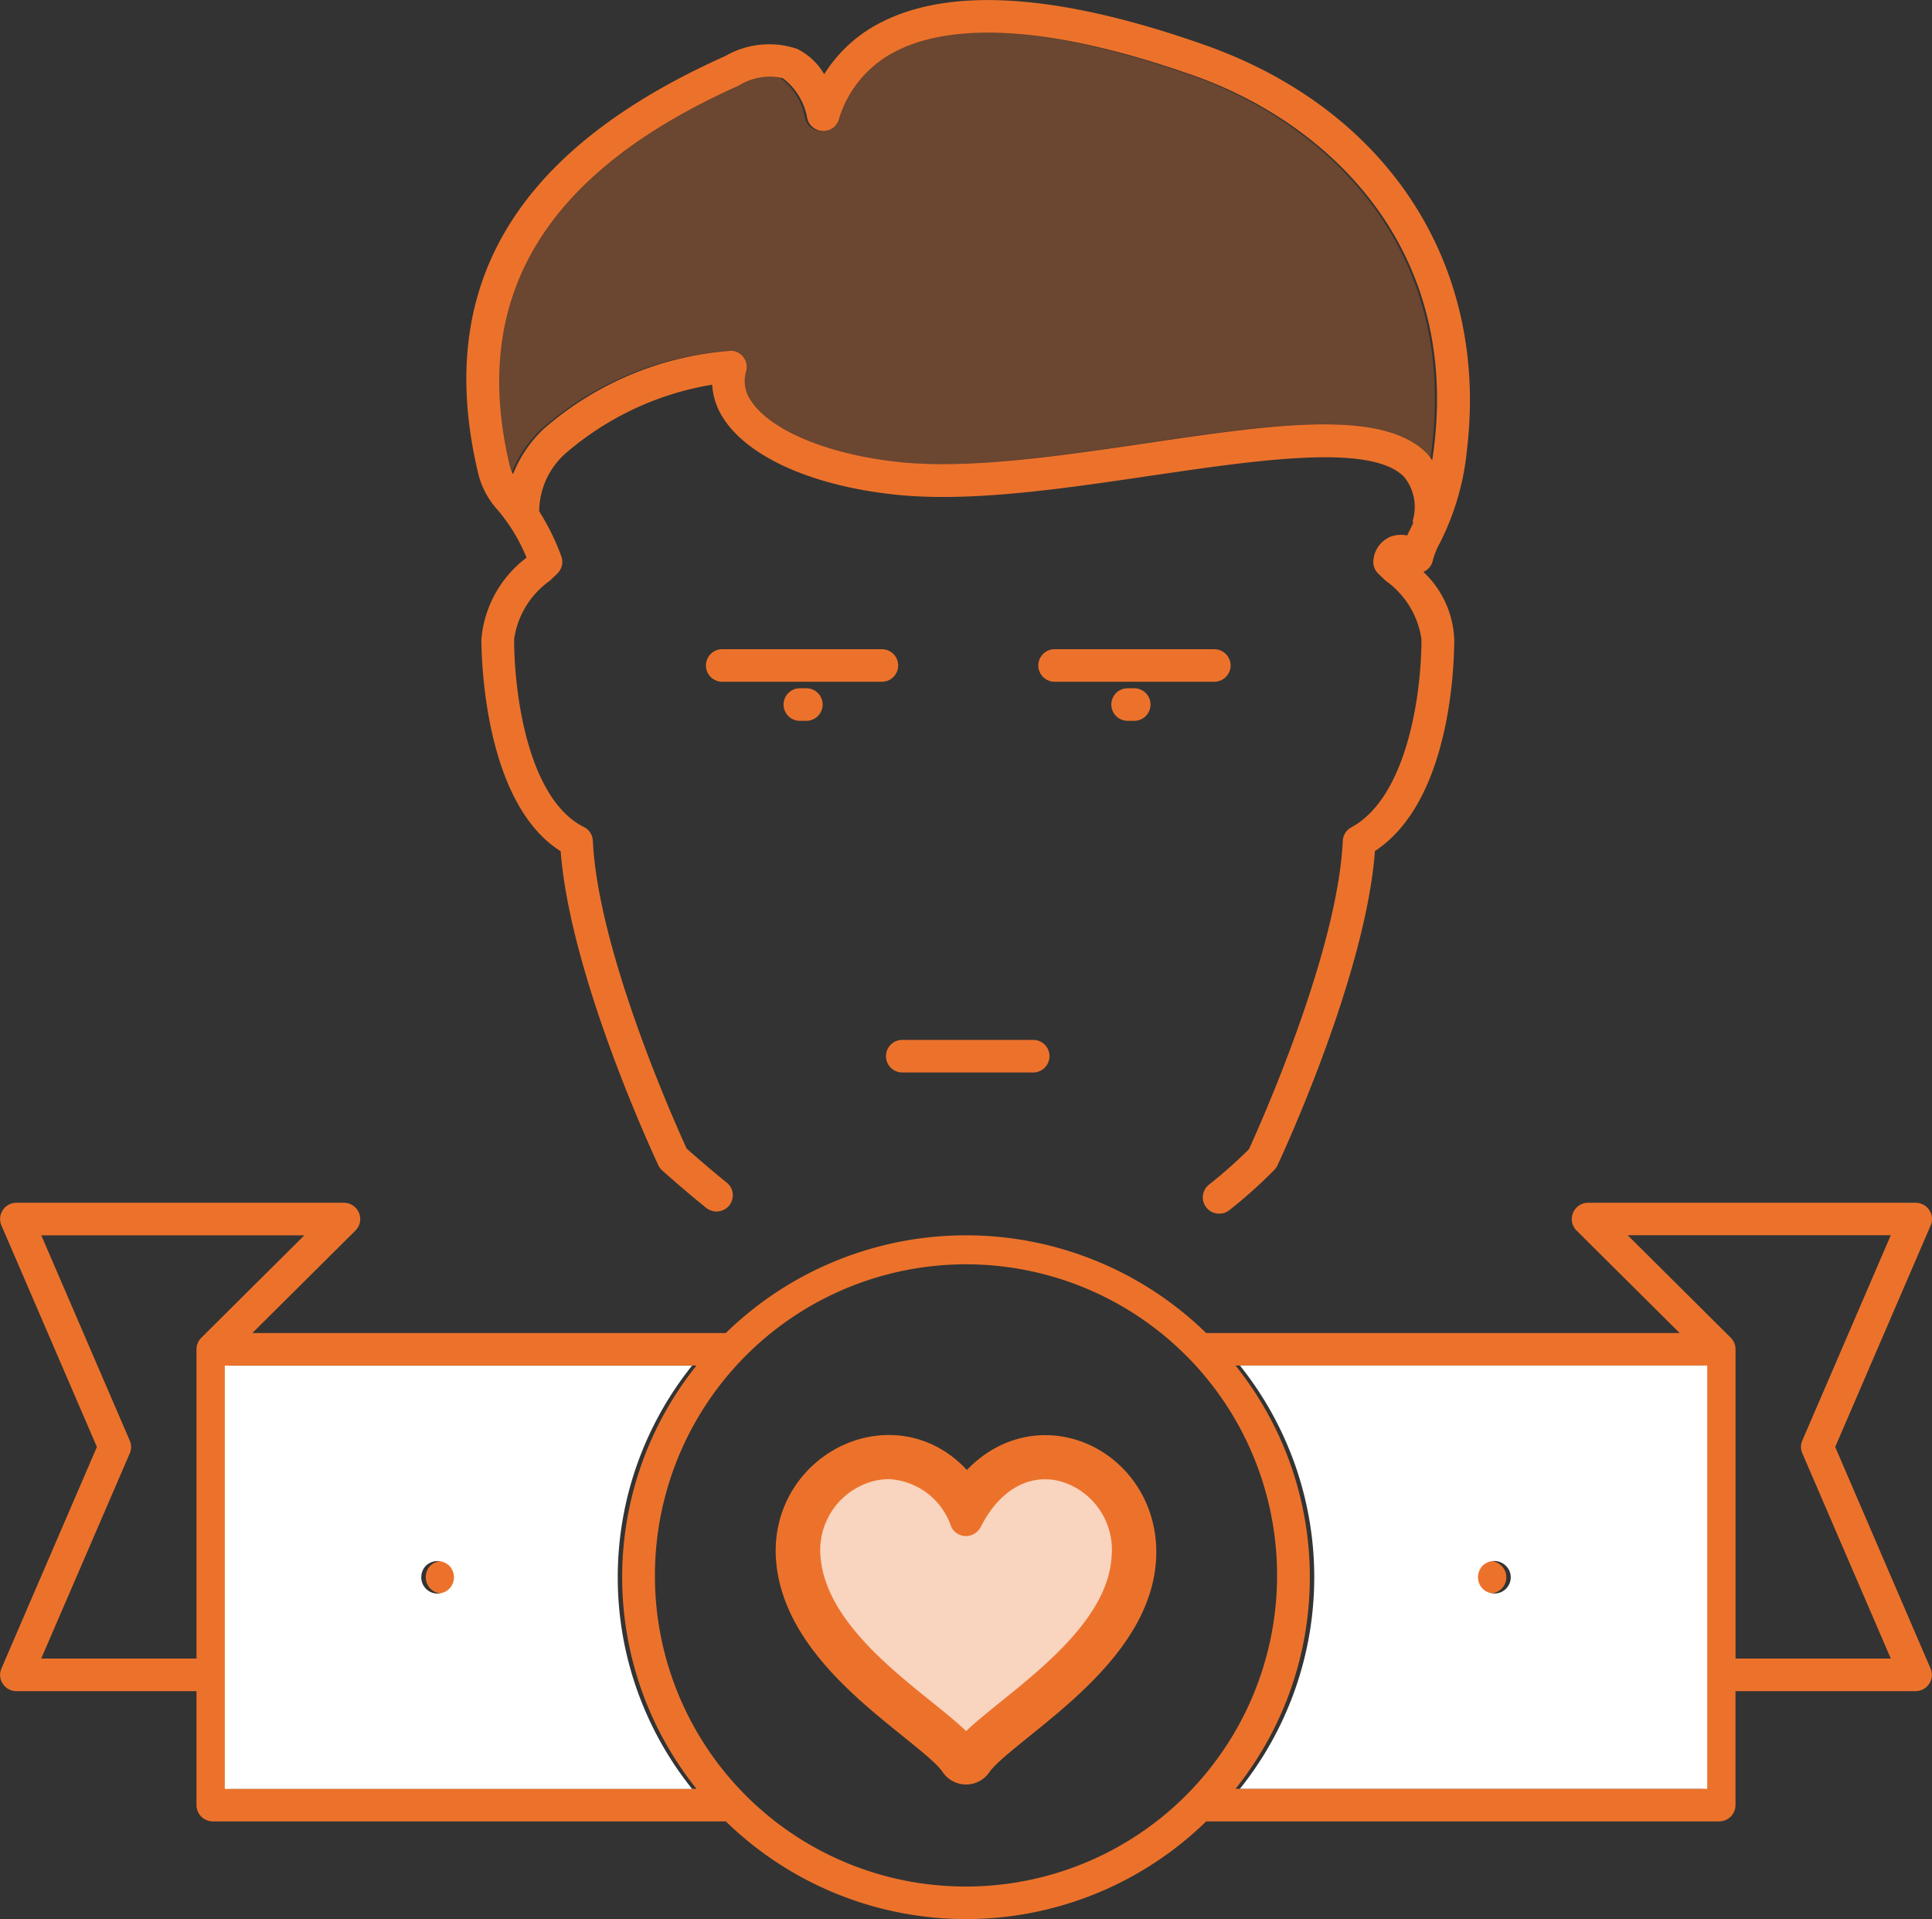
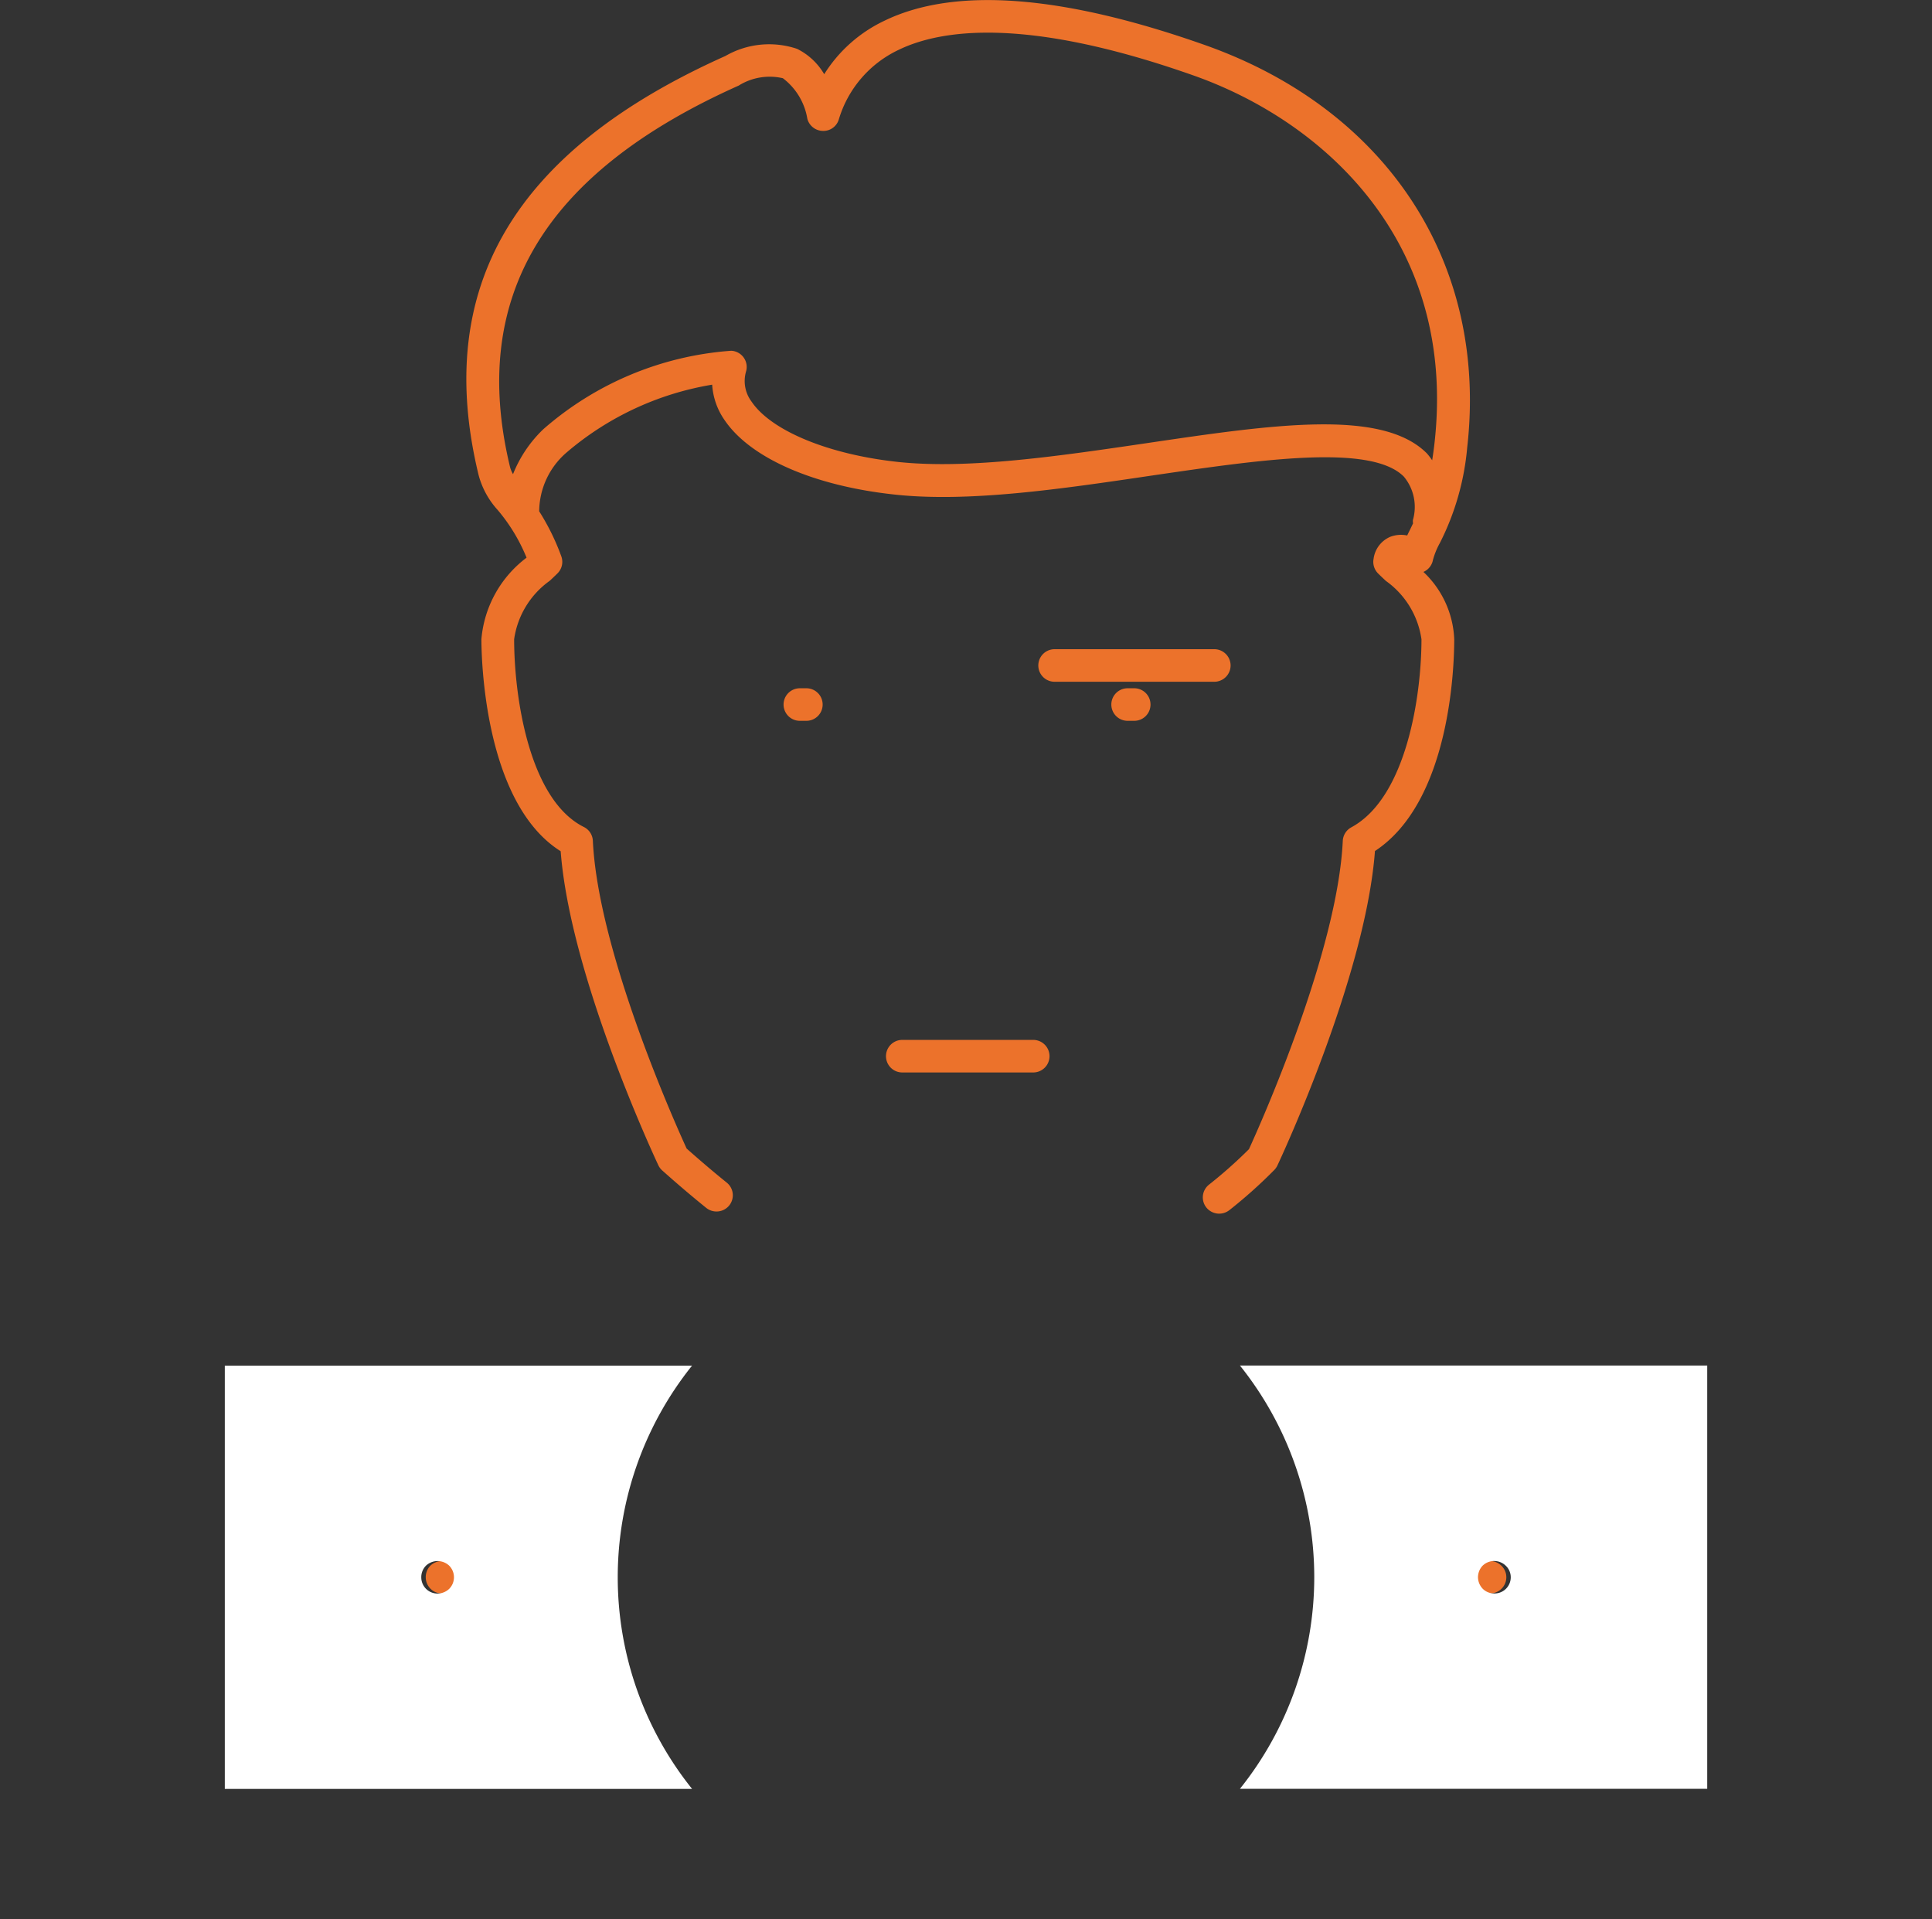
<svg xmlns="http://www.w3.org/2000/svg" width="85.563" height="84.985" viewBox="0 0 85.563 84.985">
  <rect x="0" y="0" width="85.563" height="84.985" fill="#333333" stroke="none" />
  <g transform="translate(0)">
    <path d="M34.067,2964.468a.724.724,0,0,0-.2.506.718.718,0,0,0,.725.721.764.764,0,0,0,.522-.216.744.744,0,0,0,.2-.5.73.73,0,0,0-.218-.519A.749.749,0,0,0,34.067,2964.468Z" transform="translate(-15.012 -2895.129)" fill="#ec722b" />
    <path d="M114.339,2964.469a.729.729,0,0,0,.015,1.024.722.722,0,0,0,.508.2.716.716,0,0,0,.725-.721.7.7,0,0,0-.218-.506A.736.736,0,0,0,114.339,2964.469Z" transform="translate(-48.876 -2895.13)" fill="#ec722b" />
-     <path d="M82.53,2947.629l4.227-9.809a.712.712,0,0,0-.061-.681.722.722,0,0,0-.6-.324H71.59a.725.725,0,0,0-.67.446.717.717,0,0,0,.157.786l4.564,4.536H54.671a15.238,15.238,0,0,0-21.272,0H12.431l4.564-4.536a.717.717,0,0,0,.157-.786.725.725,0,0,0-.67-.446H1.979a.722.722,0,0,0-.6.324.712.712,0,0,0-.061.681l4.227,9.809-4.227,9.81a.711.711,0,0,0,.061.68.722.722,0,0,0,.6.324H9.956v5.047a.723.723,0,0,0,.725.721H33.4a15.238,15.238,0,0,0,21.272,0H77.39a.723.723,0,0,0,.725-.721v-5.047h7.976a.722.722,0,0,0,.6-.324.711.711,0,0,0,.061-.68ZM3.079,2957,7,2947.914a.7.7,0,0,0,0-.568l-3.917-9.088H14.731l-4.562,4.536a.745.745,0,0,0-.158.235.723.723,0,0,0-.055.275V2957Zm8.327-12.977H32.1a14.988,14.988,0,0,0,0,18.745H11.406Zm18.853,9.372a13.777,13.777,0,1,1,13.777,13.7A13.754,13.754,0,0,1,30.259,2953.4Zm46.407,9.373H55.971a14.988,14.988,0,0,0,0-18.745H76.665Zm1.45-5.768v-13.7a.723.723,0,0,0-.055-.275.745.745,0,0,0-.158-.235l-4.562-4.536H84.992l-3.917,9.088a.7.7,0,0,0,0,.568L84.992,2957Z" transform="translate(-1.254 -2883.552)" fill="#ec722b" />
    <path d="M62,2897.406a.721.721,0,1,0,0,1.442h.289a.721.721,0,1,0,0-1.442Z" transform="translate(-26.577 -2866.927)" fill="#ec722b" />
    <path d="M87.107,2897.406a.721.721,0,1,0,0,1.442H87.4a.721.721,0,1,0,0-1.442Z" transform="translate(-37.168 -2866.927)" fill="#ec722b" />
-     <path d="M63.843,2895.134a.722.722,0,0,0-.725-.721H56.05a.721.721,0,1,0,0,1.442h7.068A.722.722,0,0,0,63.843,2895.134Z" transform="translate(-24.065 -2865.664)" fill="#ec722b" />
    <path d="M89.308,2895.134a.723.723,0,0,0-.725-.721h-7.07a.721.721,0,1,0,0,1.442h7.07A.723.723,0,0,0,89.308,2895.134Z" transform="translate(-34.808 -2865.664)" fill="#ec722b" />
    <path d="M69.844,2925.784h5.8a.721.721,0,1,0,0-1.442h-5.8a.721.721,0,1,0,0,1.442Z" transform="translate(-29.885 -2878.291)" fill="#ec722b" />
    <path d="M38.359,2867.27a7.837,7.837,0,0,1,1.278,2.111,5.058,5.058,0,0,0-2,3.606c0,.759.1,7.251,3.511,9.394.421,5.55,4.162,13.559,4.325,13.906a.717.717,0,0,0,.171.229q1,.893,1.945,1.655a.725.725,0,0,0,1.02-.1.717.717,0,0,0-.106-1.014q-.866-.7-1.777-1.51c-.5-1.092-3.923-8.722-4.153-13.63a.718.718,0,0,0-.4-.61c-2.436-1.219-3.086-5.8-3.086-8.317a3.841,3.841,0,0,1,1.575-2.584c.126-.118.244-.229.347-.332a.716.716,0,0,0,.164-.761,10.265,10.265,0,0,0-.977-1.985,3.469,3.469,0,0,1,1.208-2.6,13.24,13.24,0,0,1,6.453-3.008,3.075,3.075,0,0,0,.55,1.569c1.143,1.687,3.968,2.92,7.556,3.3,3.286.352,7.382-.255,11.344-.841,4.777-.7,9.719-1.432,11.184.045a2.1,2.1,0,0,1,.4,1.922.626.626,0,0,0,.006.147l-.117.244c-.049.1-.1.2-.142.292a1.342,1.342,0,0,0-.75.059,1.234,1.234,0,0,0-.74.983.722.722,0,0,0,.2.639c.1.1.22.213.347.332a3.841,3.841,0,0,1,1.575,2.584c0,2.47-.654,7-3.106,8.327a.72.72,0,0,0-.379.6c-.232,4.942-3.692,12.644-4.155,13.653a20.446,20.446,0,0,1-1.772,1.573.719.719,0,0,0-.113,1.013.73.73,0,0,0,1.021.111,21.28,21.28,0,0,0,1.993-1.784.728.728,0,0,0,.135-.2c.164-.347,3.9-8.366,4.316-13.916,3.337-2.19,3.511-8.17,3.511-9.383a4.33,4.33,0,0,0-1.365-2.977.72.72,0,0,0,.423-.532,3.377,3.377,0,0,1,.307-.751,11.575,11.575,0,0,0,1.209-4.222c.927-8.14-3.527-14.972-11.625-17.831-6.307-2.226-11.085-2.585-14.2-1.065a6.347,6.347,0,0,0-2.651,2.36,2.864,2.864,0,0,0-1.2-1.122,3.874,3.874,0,0,0-3.173.314c-9.376,4.192-12.95,10.265-10.93,18.572A3.711,3.711,0,0,0,38.359,2867.27Zm10.671-18.794a2.591,2.591,0,0,1,1.958-.327,2.83,2.83,0,0,1,1.085,1.8.723.723,0,0,0,.682.533.711.711,0,0,0,.708-.5A4.982,4.982,0,0,1,56.1,2846.9c1.891-.924,5.694-1.478,13.075,1.127,5.823,2.056,11.683,7.419,10.669,16.308-.029.262-.064.5-.1.734a3.029,3.029,0,0,0-.228-.3c-1.982-2-6.826-1.285-12.43-.457-3.872.569-7.872,1.159-10.977.832-3.073-.326-5.627-1.373-6.506-2.672a1.517,1.517,0,0,1-.245-1.338.717.717,0,0,0-.106-.616.724.724,0,0,0-.548-.3,14.165,14.165,0,0,0-8.33,3.479,5.644,5.644,0,0,0-1.337,1.986,1.405,1.405,0,0,1-.125-.289C37.084,2857.87,40.394,2852.336,49.03,2848.476Z" transform="translate(-16.317 -2844.685)" fill="#ec722b" />
    <g transform="translate(35.603 64.798)">
-       <path d="M70.019,2959.287c-2.013-4.512-7.463-2.347-7.17,1.665.31,4.262,6.13,7.171,7.17,8.793,1.07-1.622,6.935-4.61,7.168-8.793C77.412,2956.935,72.277,2954.792,70.019,2959.287Z" transform="translate(-62.838 -2956.768)" fill="none" stroke="#ec722b" stroke-linecap="round" stroke-linejoin="round" stroke-width="2.501" fill-rule="evenodd" />
-     </g>
-     <path d="M74.734,2958.086c-1.394-.371-2.716.388-3.539,2.024a.762.762,0,0,1-.666.4.725.725,0,0,1-.645-.428,3.075,3.075,0,0,0-2.742-2.094,2.811,2.811,0,0,0-.689.086A3.158,3.158,0,0,0,64.1,2961.4c.194,2.643,2.911,4.829,4.894,6.426.613.493,1.147.924,1.556,1.32.409-.394.94-.821,1.549-1.312,2-1.615,4.748-3.828,4.893-6.421A3.153,3.153,0,0,0,74.734,2958.086Z" transform="translate(-27.763 -2892.485)" fill="#f9d4bf" />
+       </g>
    <g transform="translate(9.956 1.45)">
-       <path d="M39.945,2866.742a5.647,5.647,0,0,1,1.337-1.986,14.165,14.165,0,0,1,8.33-3.479.724.724,0,0,1,.548.3.716.716,0,0,1,.106.615,1.517,1.517,0,0,0,.245,1.338c.879,1.3,3.433,2.346,6.506,2.672,3.1.327,7.1-.262,10.977-.832,5.6-.828,10.447-1.543,12.43.457a3.031,3.031,0,0,1,.228.3c.038-.229.073-.472.1-.734,1.014-8.89-4.847-14.252-10.669-16.308-7.382-2.605-11.184-2.052-13.075-1.127a4.982,4.982,0,0,0-2.641,3.083.711.711,0,0,1-.708.5.723.723,0,0,1-.682-.534,2.828,2.828,0,0,0-1.085-1.8,2.594,2.594,0,0,0-1.958.327c-8.636,3.86-11.945,9.394-10.115,16.919A1.394,1.394,0,0,0,39.945,2866.742Z" transform="translate(-27.274 -2847.194)" fill="#ec722b" opacity="0.3" />
      <path d="M39.169,2949.291H18.475v18.745H39.169a14.988,14.988,0,0,1,0-18.745Zm-10.746,9.876a.758.758,0,0,1-.522.218.718.718,0,0,1-.725-.721.725.725,0,0,1,.2-.506.751.751,0,0,1,1.03-.014.728.728,0,0,1,.015,1.024Z" transform="translate(-18.475 -2890.266)" fill="#fff" />
      <path d="M99.53,2958.658a15,15,0,0,1-3.292,9.372h20.695v-18.745H96.238A15,15,0,0,1,99.53,2958.658Zm7.453-.506a.736.736,0,0,1,1.03,0,.7.7,0,0,1,.219.506.716.716,0,0,1-.725.721.72.72,0,0,1-.508-.2.749.749,0,0,1-.218-.518A.757.757,0,0,1,106.982,2958.152Z" transform="translate(-51.281 -2890.264)" fill="#fff" />
    </g>
  </g>
</svg>